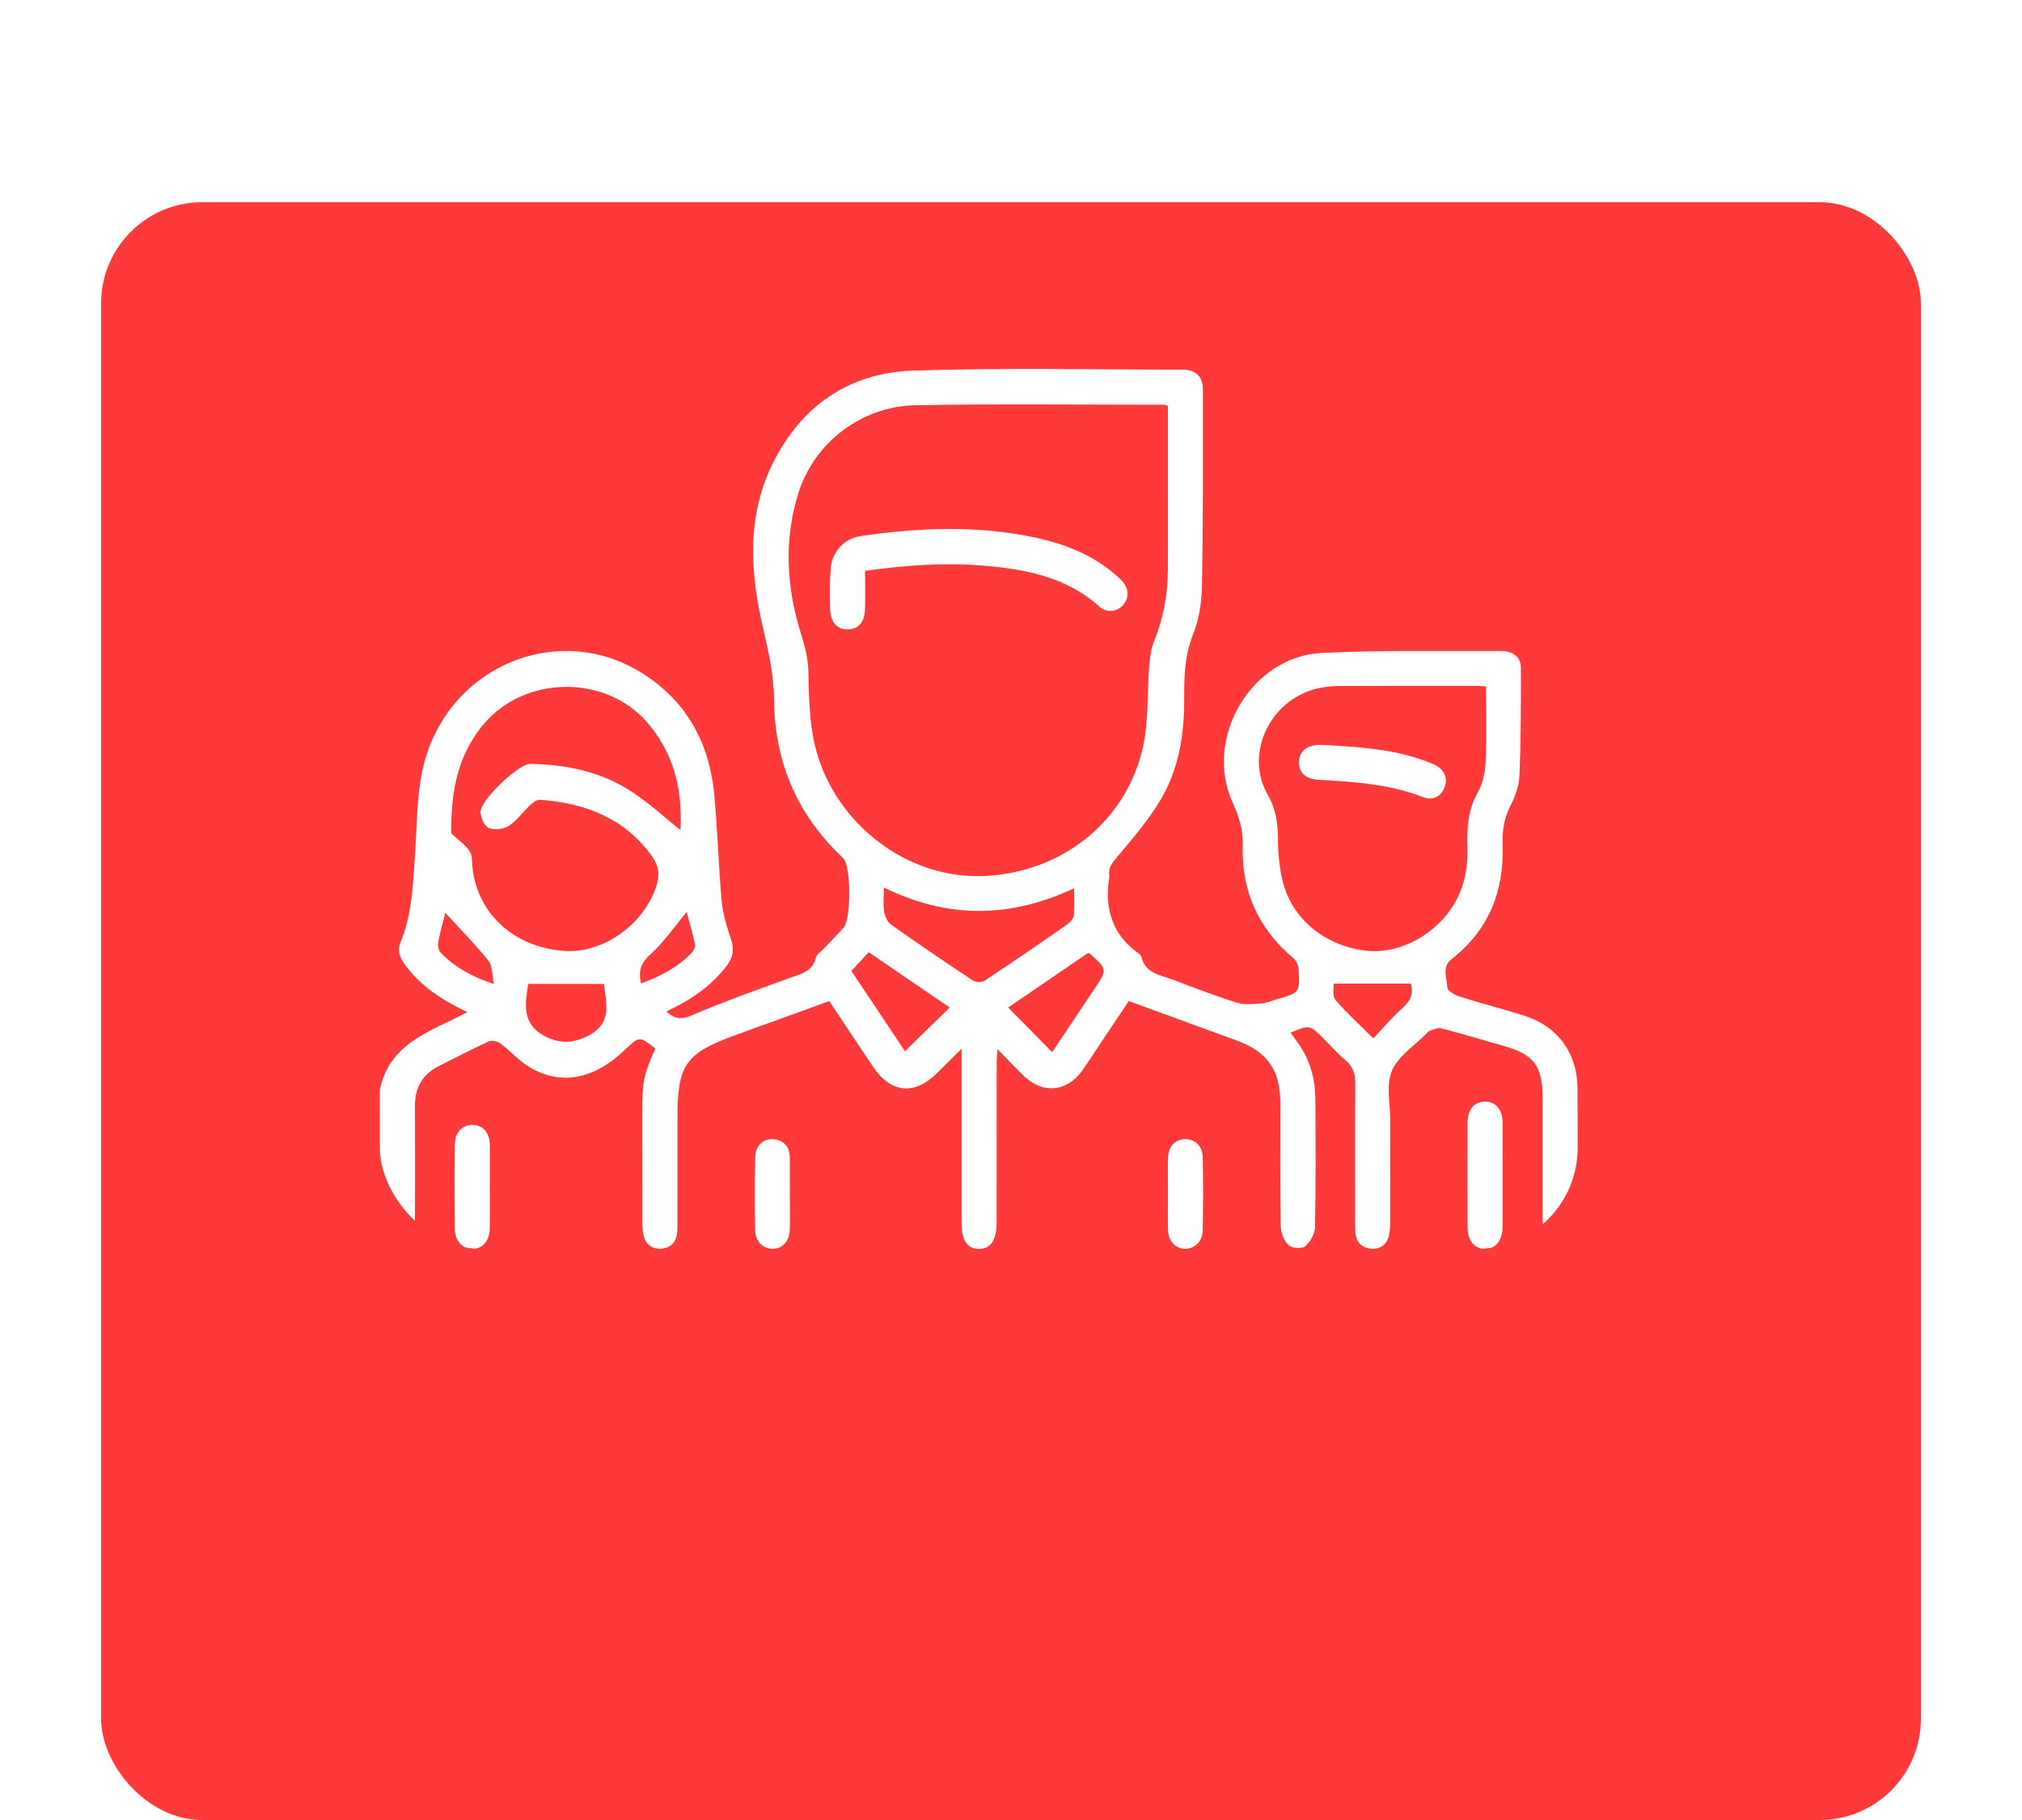
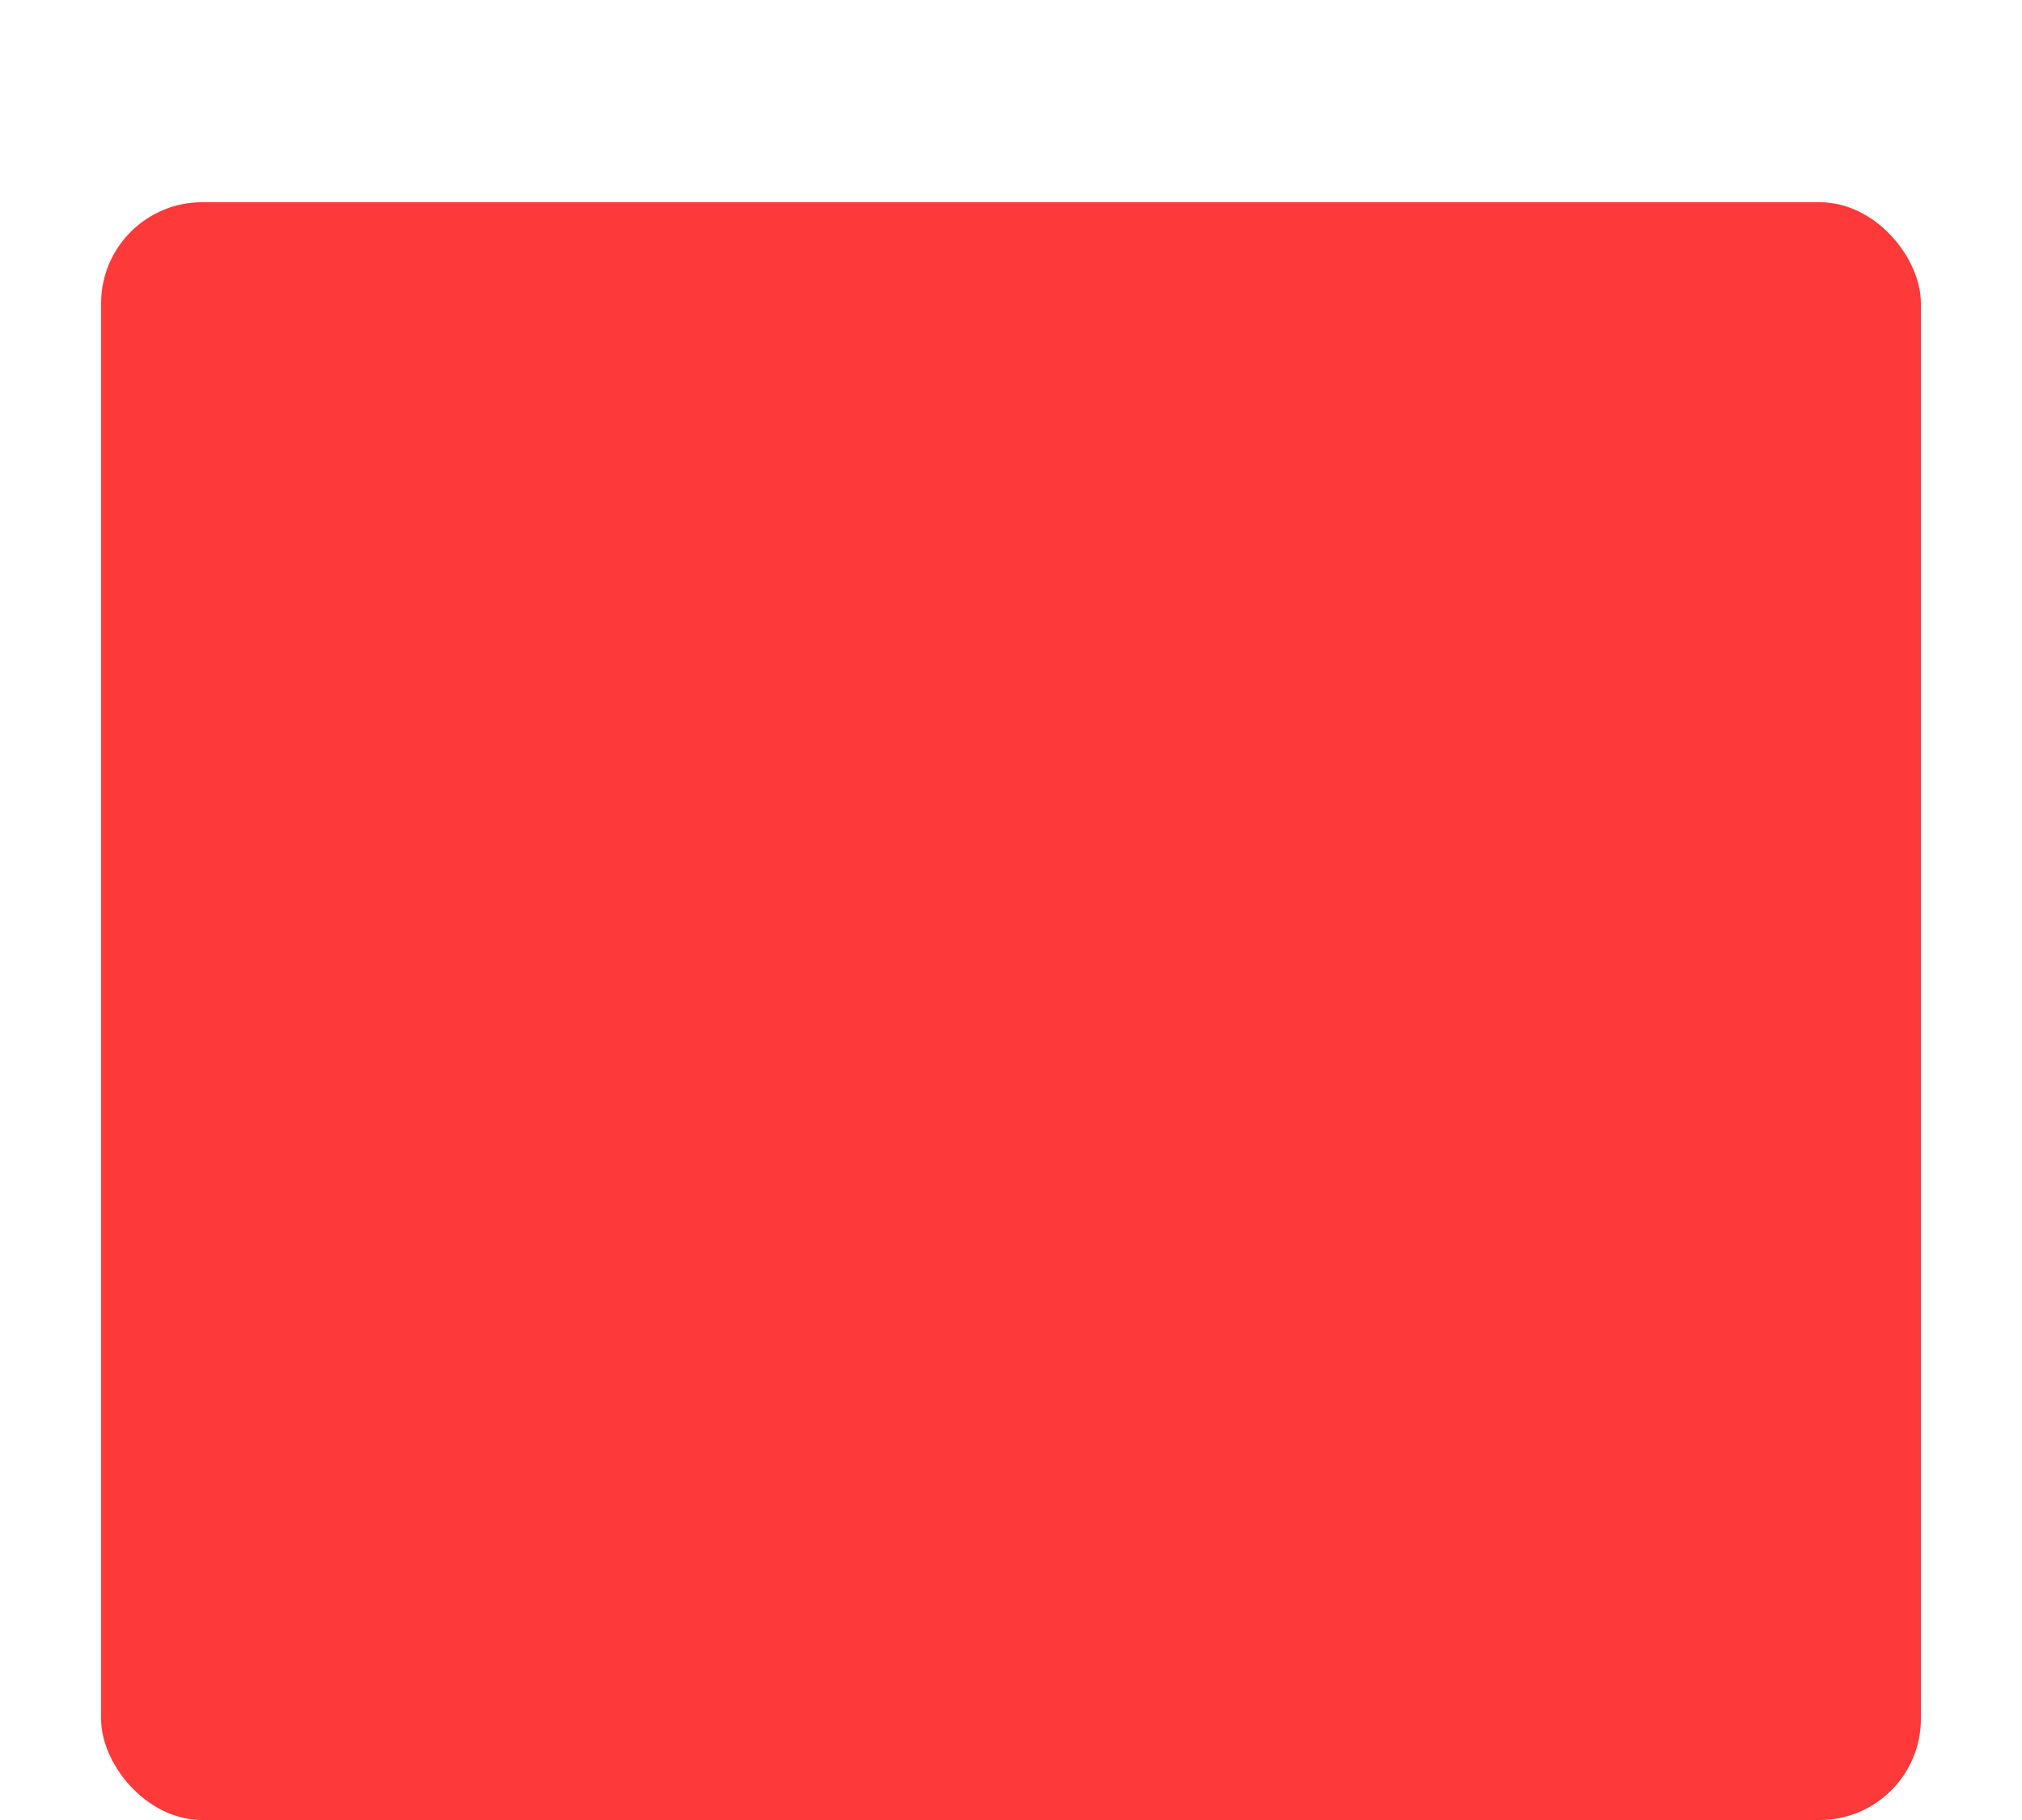
<svg xmlns="http://www.w3.org/2000/svg" width="80" height="72" viewBox="0 0 80 72" fill="none">
  <g filter="url(#filter0_d_475_661)">
    <g filter="url(#filter1_d_475_661)">
      <rect x="4" width="72" height="64" rx="4" fill="#FD3939" />
    </g>
  </g>
  <mask id="mask0_475_661" style="mask-type:alpha" maskUnits="userSpaceOnUse" x="12" y="4" width="56" height="56">
-     <rect x="12" y="4" width="56" height="56" rx="4" fill="#00D084" />
-   </mask>
+     </mask>
  <g mask="url(#mask0_475_661)">
    <g clip-path="url(#clip0_475_661)">
      <path d="M15.027 43.122C15.397 41.258 17.051 40.797 18.497 40.041C17.509 39.575 16.676 39.032 16.055 38.211C15.839 37.926 15.699 37.636 15.85 37.273C16.304 36.168 16.338 34.993 16.42 33.825C16.499 32.704 16.48 31.56 16.714 30.47C17.59 26.407 22.067 24.478 25.468 26.669C27.173 27.768 28.064 29.399 28.256 31.396C28.391 32.807 28.425 34.228 28.552 35.639C28.598 36.153 28.757 36.664 28.922 37.157C29.061 37.57 28.996 37.898 28.735 38.231C28.11 39.026 27.307 39.581 26.362 40.011C26.696 40.313 26.954 40.348 27.384 40.162C28.639 39.618 29.937 39.171 31.221 38.696C31.659 38.534 32.138 38.459 32.278 37.891C32.313 37.746 32.494 37.636 32.609 37.513C32.863 37.244 33.121 36.978 33.371 36.705C33.688 36.358 33.68 34.245 33.353 33.94C31.544 32.246 30.644 30.142 30.627 27.684C30.619 26.685 30.402 25.756 30.179 24.794C29.678 22.636 29.547 20.435 30.557 18.368C31.677 16.077 33.579 14.747 36.116 14.662C39.675 14.543 43.241 14.62 46.804 14.624C47.31 14.624 47.589 14.893 47.59 15.401C47.593 17.992 47.602 20.584 47.555 23.174C47.544 23.826 47.44 24.516 47.198 25.116C46.854 25.967 46.851 26.821 46.852 27.698C46.855 29.091 46.629 30.451 45.91 31.653C45.425 32.464 44.795 33.193 44.183 33.92C43.989 34.15 43.848 34.341 43.886 34.638C43.89 34.668 43.891 34.701 43.886 34.731C43.696 35.946 44.001 36.967 45.035 37.71C45.084 37.745 45.146 37.793 45.158 37.845C45.307 38.518 45.913 38.569 46.407 38.757C47.242 39.075 48.077 39.397 48.927 39.664C49.226 39.758 49.575 39.721 49.899 39.698C50.11 39.683 50.315 39.587 50.522 39.528C51.426 39.267 51.434 39.267 51.379 38.336C51.37 38.189 51.29 38.005 51.18 37.913C49.789 36.744 49.112 35.252 49.169 33.443C49.188 32.836 49.027 32.31 48.777 31.768C47.603 29.22 49.498 25.966 52.299 25.83C54.653 25.716 57.016 25.763 59.374 25.754C59.862 25.752 60.171 25.991 60.174 26.413C60.182 27.831 60.174 29.249 60.118 30.665C60.101 31.067 59.96 31.492 59.772 31.851C59.501 32.366 59.43 32.888 59.449 33.451C59.511 35.276 58.892 36.801 57.43 37.945C57.034 38.255 57.251 38.693 57.262 39.066C57.266 39.194 57.566 39.367 57.761 39.428C58.582 39.688 59.419 39.904 60.242 40.157C61.623 40.583 62.408 41.639 62.415 43.083C62.425 44.918 62.421 46.754 62.415 48.589C62.413 49.095 62.134 49.409 61.723 49.409C61.314 49.409 61.048 49.095 61.03 48.589C61.027 48.481 61.029 48.373 61.029 48.265C61.029 46.63 61.029 44.995 61.029 43.361C61.029 42.188 60.678 41.719 59.554 41.395C58.711 41.152 57.87 40.902 57.02 40.682C56.879 40.645 56.701 40.742 56.542 40.788C56.503 40.799 56.475 40.849 56.443 40.882C55.969 41.367 55.317 41.777 55.071 42.358C54.831 42.921 55.005 43.661 55.004 44.324C55.002 45.681 55.005 47.039 55 48.397C55 48.565 54.991 48.738 54.949 48.899C54.859 49.243 54.607 49.421 54.264 49.399C53.901 49.376 53.66 49.157 53.629 48.782C53.603 48.476 53.615 48.166 53.615 47.858C53.614 46.208 53.604 44.557 53.622 42.907C53.627 42.51 53.548 42.203 53.231 41.94C52.925 41.684 52.659 41.379 52.375 41.095C51.82 40.54 51.82 40.54 51.06 40.852C51.209 41.064 51.364 41.263 51.496 41.477C51.872 42.082 52.038 42.752 52.043 43.457C52.053 45.153 52.063 46.85 52.029 48.546C52.023 48.809 51.842 49.129 51.638 49.303C51.511 49.412 51.106 49.38 50.979 49.257C50.798 49.078 50.676 48.758 50.671 48.496C50.644 46.878 50.658 45.258 50.657 43.638C50.656 42.334 50.147 41.608 48.923 41.159C47.52 40.645 46.117 40.134 44.659 39.602C44.324 40.103 43.984 40.611 43.645 41.118C43.37 41.528 43.105 41.944 42.821 42.347C42.223 43.194 41.264 43.29 40.519 42.575C40.187 42.257 39.873 41.92 39.461 41.5C39.447 41.773 39.433 41.931 39.433 42.088C39.432 44.17 39.433 46.253 39.432 48.334C39.432 49.068 39.189 49.425 38.709 49.407C38.25 49.389 38.045 49.059 38.044 48.333C38.043 46.267 38.044 44.2 38.044 42.133C38.044 41.968 38.044 41.802 38.044 41.486C37.653 41.876 37.357 42.172 37.059 42.466C36.176 43.337 35.243 43.244 34.549 42.211C33.974 41.355 33.403 40.495 32.81 39.604C31.572 40.052 30.345 40.494 29.12 40.94C27.102 41.677 26.803 42.109 26.803 44.268C26.803 45.625 26.803 46.982 26.802 48.34C26.802 48.494 26.806 48.65 26.785 48.802C26.734 49.178 26.491 49.386 26.132 49.399C25.79 49.412 25.543 49.224 25.463 48.878C25.425 48.715 25.417 48.543 25.417 48.375C25.413 46.925 25.414 45.476 25.414 44.025C25.414 42.761 25.456 42.557 25.929 41.479C25.297 40.985 25.297 40.985 24.735 41.523C23.496 42.708 22.182 42.964 20.931 42.205C20.516 41.953 20.184 41.566 19.789 41.272C19.676 41.188 19.449 41.147 19.326 41.203C18.668 41.504 18.028 41.844 17.38 42.164C16.716 42.493 16.412 43.027 16.416 43.764C16.424 45.368 16.422 46.973 16.416 48.576C16.413 49.14 16.042 49.517 15.602 49.378C15.388 49.31 15.219 49.102 15.029 48.956C15.027 47.01 15.027 45.066 15.027 43.122ZM46.209 16.059C46.115 16.03 46.086 16.012 46.057 16.012C42.772 16.013 39.486 15.971 36.202 16.033C34.095 16.074 32.217 17.497 31.586 19.513C31 21.383 31.117 23.279 31.714 25.15C31.861 25.609 31.973 26.101 31.984 26.58C32.009 27.784 32.021 28.98 32.432 30.138C33.404 32.872 36.083 34.759 38.887 34.657C41.943 34.546 44.517 32.56 45.205 29.624C45.454 28.561 45.38 27.422 45.471 26.321C45.498 26.004 45.538 25.673 45.656 25.383C46.027 24.468 46.204 23.523 46.207 22.542C46.212 21.385 46.209 20.228 46.209 19.073C46.209 18.073 46.209 17.073 46.209 16.059ZM58.795 27.159C58.661 27.148 58.571 27.135 58.482 27.135C56.647 27.134 54.812 27.13 52.978 27.139C52.688 27.14 52.39 27.171 52.108 27.239C50.195 27.706 49.242 29.863 50.161 31.447C50.474 31.988 50.557 32.556 50.562 33.171C50.567 33.765 50.617 34.378 50.772 34.948C51.171 36.42 52.492 37.446 54.09 37.614C55.411 37.753 56.878 36.934 57.578 35.684C57.968 34.988 58.086 34.236 58.059 33.456C58.035 32.724 58.086 32.031 58.463 31.361C58.666 31 58.76 30.543 58.78 30.123C58.825 29.155 58.795 28.184 58.795 27.159ZM17.857 32.971C18.161 33.259 18.434 33.436 18.587 33.686C18.704 33.879 18.67 34.164 18.703 34.408C18.939 36.186 20.35 37.453 22.274 37.616C23.821 37.747 25.448 36.611 25.964 35.069C26.113 34.621 26.069 34.252 25.791 33.865C24.702 32.352 23.147 31.775 21.372 31.639C21.249 31.63 21.093 31.74 20.99 31.836C20.697 32.109 20.459 32.455 20.132 32.67C19.927 32.804 19.564 32.849 19.343 32.758C19.17 32.688 19.021 32.352 19.012 32.129C18.994 31.664 20.519 30.211 20.977 30.219C22.37 30.242 23.716 30.511 24.901 31.26C25.64 31.726 26.288 32.336 26.923 32.839C27.012 31.164 26.627 29.738 25.582 28.553C23.928 26.675 20.774 26.727 19.155 28.625C18.032 29.945 17.836 31.49 17.857 32.971ZM34.969 35.11C34.969 35.483 34.935 35.777 34.98 36.058C35.01 36.243 35.109 36.473 35.253 36.575C36.321 37.333 37.404 38.07 38.496 38.792C38.607 38.866 38.851 38.868 38.962 38.794C40.067 38.063 41.16 37.312 42.246 36.555C42.357 36.478 42.474 36.33 42.486 36.205C42.52 35.874 42.498 35.538 42.498 35.139C39.983 36.321 37.517 36.361 34.969 35.11ZM41.629 41.624C42.18 40.8 42.741 39.962 43.302 39.123C43.816 38.353 43.816 38.353 43.132 37.737C43.122 37.727 43.104 37.726 43.041 37.704C41.992 38.42 40.919 39.154 39.888 39.857C40.472 40.449 41.037 41.024 41.629 41.624ZM35.805 41.586C36.408 40.997 36.983 40.436 37.574 39.857C36.523 39.14 35.452 38.41 34.369 37.669C34.116 37.944 33.902 38.176 33.684 38.411C34.418 39.509 35.124 40.567 35.805 41.586ZM20.898 38.922C20.778 39.695 20.614 40.527 21.6 41.013C22.178 41.299 22.697 41.268 23.268 40.976C24.259 40.472 23.973 39.641 23.891 38.924C22.897 38.922 21.909 38.922 20.898 38.922ZM55.818 38.913C54.781 38.913 53.8 38.913 52.76 38.913C52.775 39.078 52.706 39.404 52.838 39.559C53.281 40.081 53.796 40.542 54.335 41.078C54.741 40.651 55.096 40.224 55.508 39.861C55.843 39.566 55.927 39.251 55.818 38.913ZM17.62 36.112C17.542 36.419 17.421 36.833 17.341 37.255C17.316 37.393 17.349 37.598 17.439 37.691C17.994 38.265 18.672 38.645 19.543 38.925C19.464 38.563 19.488 38.21 19.325 38.007C18.782 37.334 18.171 36.715 17.62 36.112ZM25.361 38.905C26.129 38.626 26.8 38.273 27.344 37.715C27.429 37.628 27.521 37.471 27.499 37.369C27.403 36.908 27.268 36.456 27.167 36.076C26.712 36.623 26.29 37.248 25.748 37.74C25.373 38.079 25.24 38.389 25.361 38.905Z" fill="white" />
      <path d="M59.451 46.548C59.451 47.21 59.456 47.871 59.45 48.532C59.445 49.071 59.181 49.399 58.764 49.406C58.343 49.413 58.067 49.086 58.065 48.552C58.06 47.167 58.059 45.783 58.065 44.398C58.067 43.889 58.33 43.586 58.744 43.581C59.161 43.576 59.441 43.878 59.449 44.38C59.459 45.102 59.451 45.825 59.451 46.548Z" fill="white" />
      <path d="M19.38 46.975C19.38 47.514 19.387 48.053 19.378 48.591C19.37 49.09 19.093 49.408 18.685 49.405C18.297 49.403 18.002 49.094 17.997 48.629C17.984 47.506 17.984 46.381 17.997 45.258C18.003 44.789 18.293 44.499 18.695 44.501C19.098 44.503 19.368 44.794 19.377 45.266C19.388 45.835 19.38 46.405 19.38 46.975Z" fill="white" />
      <path d="M46.21 47.196C46.21 46.733 46.199 46.27 46.212 45.807C46.225 45.361 46.489 45.076 46.871 45.065C47.258 45.052 47.573 45.32 47.583 45.761C47.606 46.748 47.605 47.735 47.581 48.722C47.57 49.123 47.246 49.403 46.896 49.404C46.52 49.406 46.227 49.109 46.214 48.677C46.198 48.184 46.211 47.69 46.21 47.196Z" fill="white" />
-       <path d="M31.249 47.215C31.25 47.693 31.262 48.172 31.247 48.649C31.233 49.097 30.968 49.386 30.593 49.403C30.229 49.419 29.893 49.133 29.881 48.703C29.856 47.718 29.855 46.729 29.883 45.744C29.895 45.306 30.226 45.031 30.608 45.069C31.027 45.111 31.236 45.371 31.247 45.782C31.257 46.259 31.248 46.736 31.249 47.215Z" fill="white" />
-       <path d="M34.227 22.584C34.227 23.117 34.236 23.592 34.225 24.069C34.212 24.605 33.977 24.886 33.557 24.898C33.116 24.911 32.855 24.622 32.843 24.067C32.833 23.544 32.826 23.017 32.865 22.497C32.916 21.828 33.395 21.303 34.053 21.207C36.383 20.866 38.716 20.774 41.036 21.284C42.27 21.556 43.412 22.036 44.342 22.927C44.663 23.234 44.696 23.621 44.45 23.919C44.217 24.199 43.802 24.27 43.5 24C42.171 22.803 40.535 22.508 38.842 22.372C37.315 22.249 35.798 22.364 34.227 22.584Z" fill="white" />
-       <path d="M52.859 29.499C54.12 29.573 55.372 29.695 56.56 30.169C56.632 30.198 56.705 30.223 56.772 30.258C57.145 30.452 57.29 30.778 57.16 31.131C57.026 31.496 56.702 31.692 56.305 31.536C54.963 31.009 53.555 30.93 52.143 30.846C51.642 30.815 51.388 30.554 51.395 30.147C51.402 29.724 51.701 29.472 52.213 29.468C52.428 29.466 52.644 29.487 52.859 29.499Z" fill="white" />
+       <path d="M31.249 47.215C31.25 47.693 31.262 48.172 31.247 48.649C31.233 49.097 30.968 49.386 30.593 49.403C30.229 49.419 29.893 49.133 29.881 48.703C29.856 47.718 29.855 46.729 29.883 45.744C29.895 45.306 30.226 45.031 30.608 45.069C31.027 45.111 31.236 45.371 31.247 45.782Z" fill="white" />
    </g>
  </g>
  <defs>
    <filter id="filter0_d_475_661" x="0" y="0" width="80" height="72" filterUnits="userSpaceOnUse" color-interpolation-filters="sRGB">
      <feFlood flood-opacity="0" result="BackgroundImageFix" />
      <feColorMatrix in="SourceAlpha" type="matrix" values="0 0 0 0 0 0 0 0 0 0 0 0 0 0 0 0 0 0 127 0" result="hardAlpha" />
      <feOffset dy="4" />
      <feGaussianBlur stdDeviation="2" />
      <feComposite in2="hardAlpha" operator="out" />
      <feColorMatrix type="matrix" values="0 0 0 0 0 0 0 0 0 0 0 0 0 0 0 0 0 0 0.14 0" />
      <feBlend mode="normal" in2="BackgroundImageFix" result="effect1_dropShadow_475_661" />
      <feBlend mode="normal" in="SourceGraphic" in2="effect1_dropShadow_475_661" result="shape" />
    </filter>
    <filter id="filter1_d_475_661" x="0" y="0" width="80" height="72" filterUnits="userSpaceOnUse" color-interpolation-filters="sRGB">
      <feFlood flood-opacity="0" result="BackgroundImageFix" />
      <feColorMatrix in="SourceAlpha" type="matrix" values="0 0 0 0 0 0 0 0 0 0 0 0 0 0 0 0 0 0 127 0" result="hardAlpha" />
      <feOffset dy="4" />
      <feGaussianBlur stdDeviation="2" />
      <feComposite in2="hardAlpha" operator="out" />
      <feColorMatrix type="matrix" values="0 0 0 0 0 0 0 0 0 0 0 0 0 0 0 0 0 0 0.14 0" />
      <feBlend mode="normal" in2="BackgroundImageFix" result="effect1_dropShadow_475_661" />
      <feBlend mode="normal" in="SourceGraphic" in2="effect1_dropShadow_475_661" result="shape" />
    </filter>
    <clipPath id="clip0_475_661">
      <rect x="15.027" y="14.595" width="47.393" height="34.811" rx="4" fill="white" />
    </clipPath>
  </defs>
</svg>